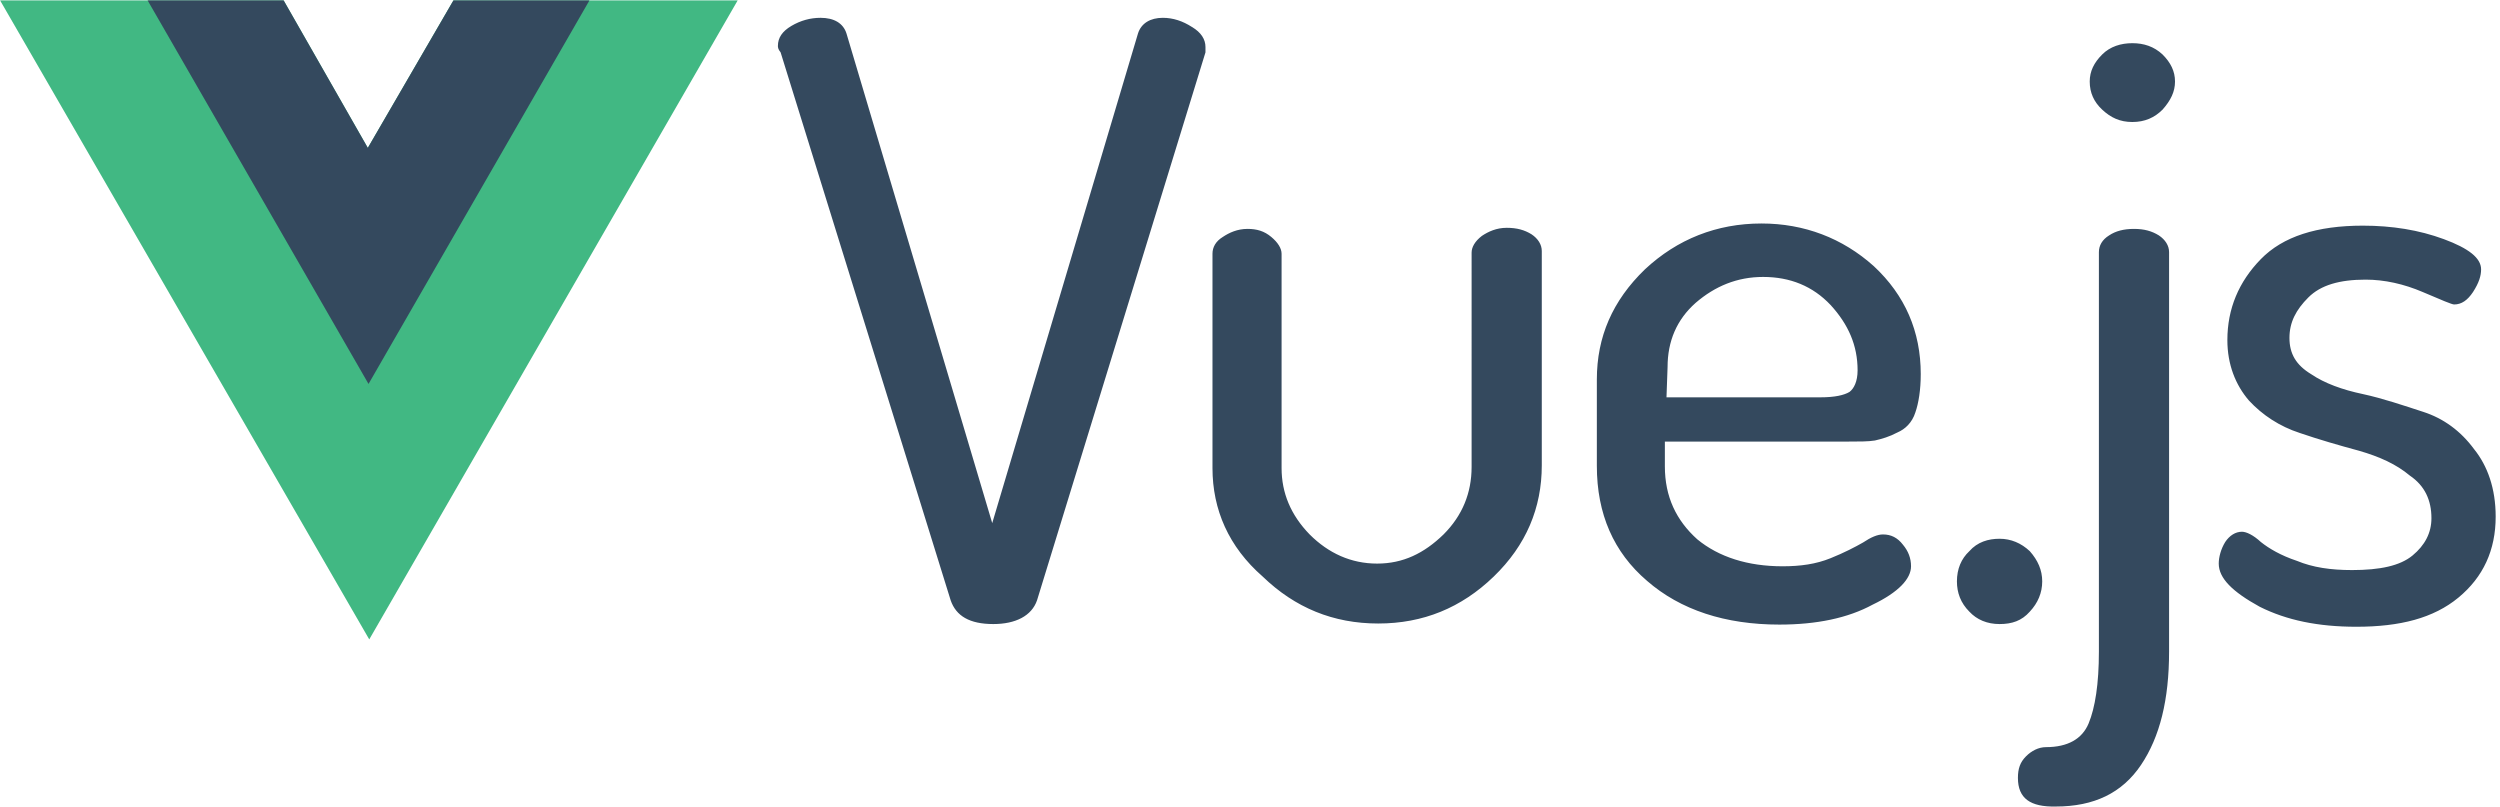
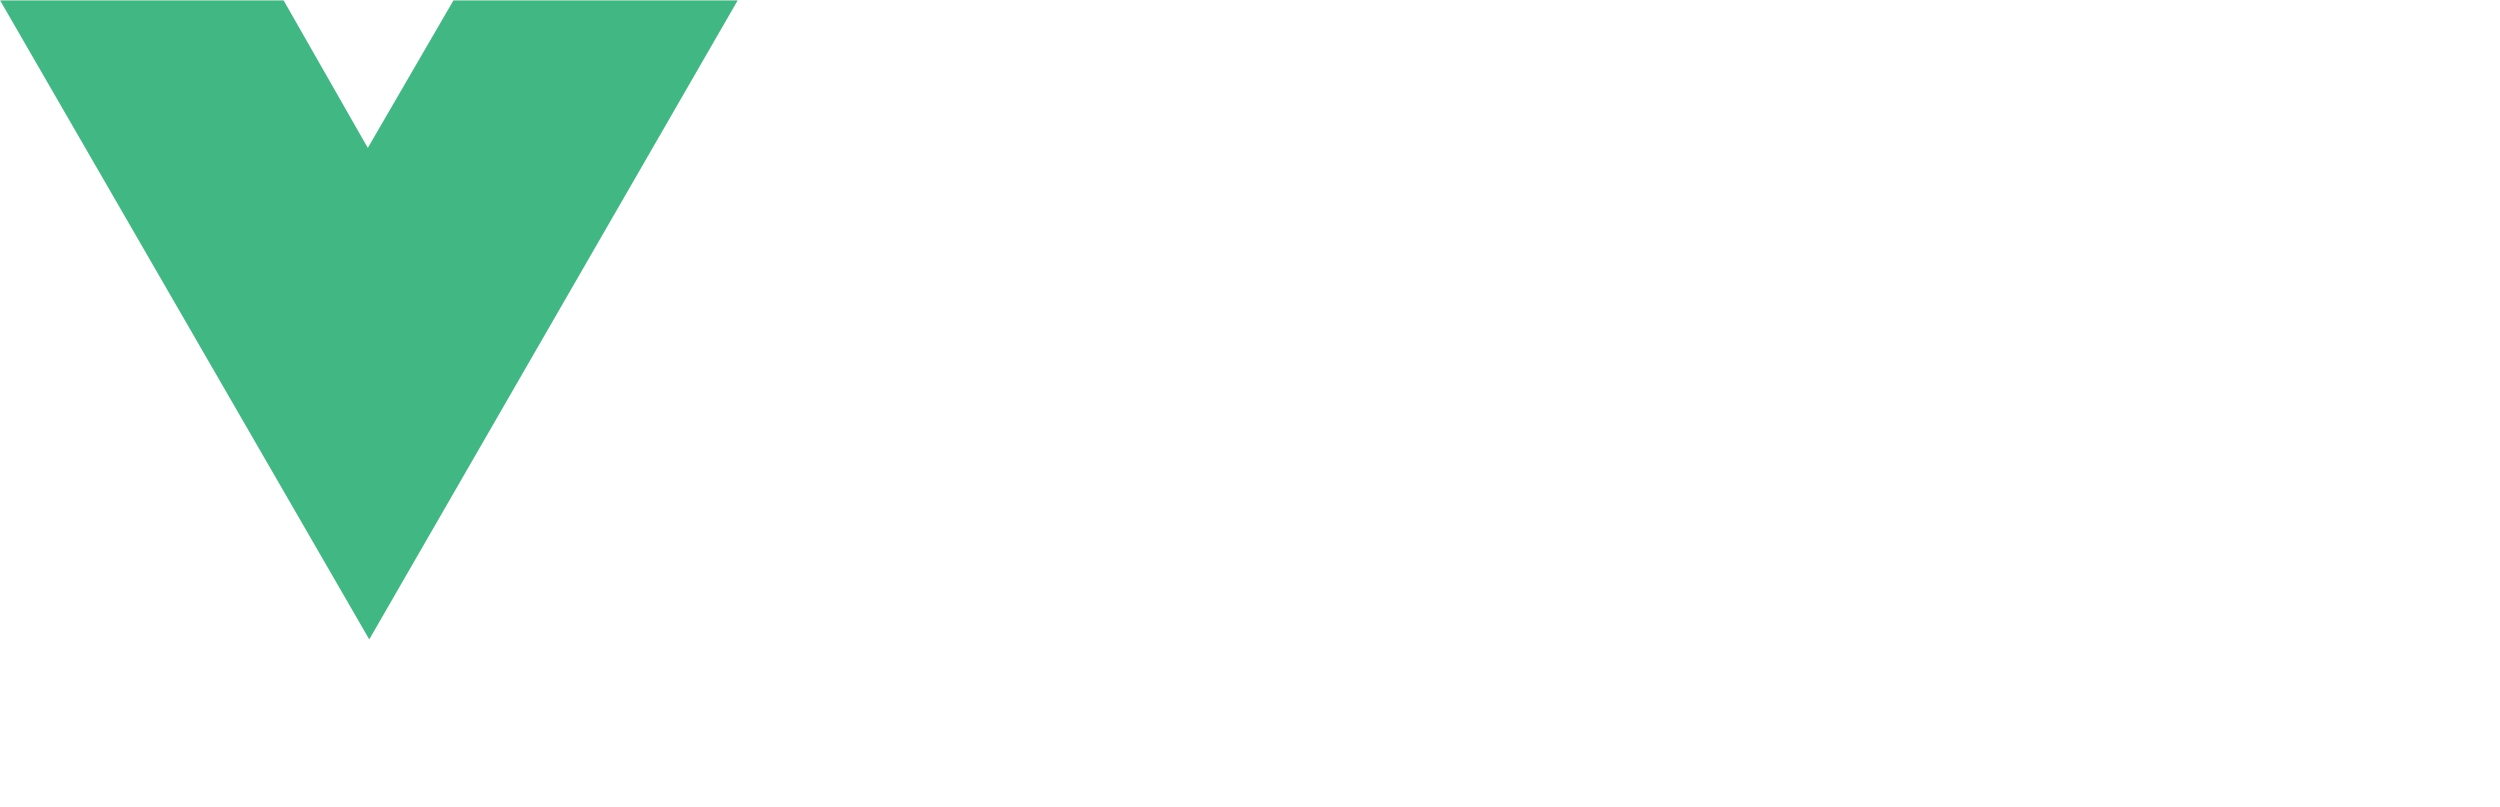
<svg xmlns="http://www.w3.org/2000/svg" id="Calque_1" x="0px" y="0px" viewBox="0 0 463.1 149.4" style="enable-background:new 0 0 463.1 149.4;" xml:space="preserve">
  <style type="text/css">	.st0{fill-rule:evenodd;clip-rule:evenodd;fill:#34495E;}	.st1{fill:#41B883;}	.st2{fill:#34495E;}</style>
-   <path id="path897" class="st0" d="M144.1,8.5c0-1.5,0.8-2.7,2.5-3.7s3.5-1.5,5.4-1.5c2.5,0,4.2,1,4.8,2.9l27,90.7l27-90.7 c0.6-1.9,2.3-2.9,4.6-2.9c1.9,0,3.7,0.6,5.4,1.7c1.7,1,2.5,2.3,2.5,3.7c0,0,0,0.2,0,0.4s0,0.4,0,0.6l-31.2,101.5 c-1,2.9-4,4.4-8.1,4.4c-4.4,0-6.9-1.5-7.9-4.4L144.6,9.7C144.1,9.1,144.1,8.7,144.1,8.5L144.1,8.5z M224.6,86.7V47 c0-1.2,0.6-2.3,1.9-3.1c1.2-0.8,2.7-1.5,4.6-1.5c1.7,0,3.1,0.4,4.4,1.5c1.2,1,1.9,2.1,1.9,3.1v39.7c0,4.6,1.7,8.7,5.2,12.3 c3.5,3.5,7.7,5.4,12.5,5.4s8.7-1.9,12.3-5.4c3.5-3.5,5.2-7.7,5.2-12.5V46.8c0-1,0.6-2.1,1.9-3.1c1.2-0.8,2.7-1.5,4.6-1.5 s3.3,0.4,4.6,1.2c1.2,0.8,1.9,1.9,1.9,3.1v39.7c0,7.9-2.9,14.8-8.9,20.6s-13.1,8.7-21.4,8.7s-15.4-2.9-21.4-8.7 C227.6,101.3,224.6,94.4,224.6,86.7L224.6,86.7z M295.8,86.3v-16c0-7.9,2.9-14.6,8.9-20.4c6-5.6,13.3-8.5,21.6-8.5 c7.9,0,15,2.7,20.8,7.9c5.8,5.4,8.7,12.1,8.7,20c0,2.9-0.4,5.4-1,7.1c-0.6,1.9-1.9,3.1-3.3,3.7c-1.5,0.8-2.9,1.2-4.2,1.5 c-1.2,0.2-2.9,0.2-5.2,0.2h-33.7v4.6c0,5.6,2.1,10,6,13.5c4,3.3,9.4,5,15.8,5c3.3,0,6.2-0.4,8.9-1.5c2.5-1,4.6-2.1,6-2.9 c1.5-1,2.7-1.5,3.7-1.5c1.5,0,2.7,0.6,3.7,1.9c1,1.2,1.5,2.5,1.5,4c0,2.3-2.3,4.8-7.1,7.1c-4.6,2.5-10.4,3.7-17.3,3.7 c-10,0-18.3-2.7-24.5-8.1C298.9,102.3,295.8,95.2,295.8,86.3L295.8,86.3z M308.7,73.6h28.5c2.7,0,4.4-0.4,5.4-1 c0.8-0.6,1.5-1.9,1.5-4c0-4.6-1.7-8.5-5-12.1c-3.3-3.5-7.5-5.2-12.5-5.2c-4.8,0-8.9,1.7-12.5,4.8c-3.5,3.1-5.2,7.1-5.2,11.9 L308.7,73.6z M362.5,107.7c0-2.3,0.8-4.2,2.3-5.6c1.5-1.7,3.5-2.3,5.6-2.3s4,0.8,5.6,2.3c1.5,1.7,2.3,3.5,2.3,5.6s-0.8,4-2.3,5.6 c-1.5,1.7-3.3,2.3-5.6,2.3c-2.3,0-4.2-0.8-5.6-2.3C363.2,111.7,362.5,109.8,362.5,107.7z M373.8,144.1c0-1.7,0.4-2.9,1.5-4 c1-1,2.3-1.7,3.7-1.7c4,0,6.7-1.5,7.9-4.4s1.9-7.3,1.9-13.3v-74c0-1.2,0.6-2.3,1.9-3.1c1.2-0.8,2.7-1.2,4.6-1.2 c1.9,0,3.3,0.4,4.6,1.2c1.2,0.8,1.9,1.9,1.9,3.1v74c0,8.9-1.7,15.8-5.2,21s-8.7,7.7-15.8,7.7C376.1,149.5,373.8,147.9,373.8,144.1 L373.8,144.1z M387.1,15.1c0-1.9,0.8-3.5,2.3-5S392.9,8,395,8s4,0.6,5.6,2.1c1.5,1.5,2.3,3.1,2.3,5s-0.8,3.5-2.3,5.2 c-1.5,1.5-3.3,2.3-5.6,2.3s-4-0.8-5.6-2.3C387.9,18.9,387.1,17.2,387.1,15.1L387.1,15.1z M411,104.4c0-1.2,0.4-2.7,1.2-4 c0.8-1.2,1.9-1.9,3.1-1.9c0.8,0,2.1,0.6,3.5,1.9c1.5,1.2,3.7,2.5,6.7,3.5c2.9,1.2,6.2,1.7,10.2,1.7c5.2,0,8.9-0.8,11.2-2.7 s3.5-4.2,3.5-6.9c0-3.3-1.2-6-4-7.9c-2.5-2.1-5.6-3.5-9.4-4.6c-3.7-1-7.5-2.1-11-3.3c-3.7-1.2-6.9-3.3-9.4-6c-2.5-2.9-4-6.7-4-11.2 c0-5.8,2.1-10.8,6.2-15s10.4-6.2,18.9-6.2c5.4,0,10.4,0.8,15,2.5s6.9,3.5,6.9,5.6c0,1.2-0.4,2.5-1.5,4.2c-1,1.5-2.1,2.3-3.5,2.3 c-0.4,0-2.3-0.8-5.8-2.3s-7.1-2.3-10.6-2.3c-4.8,0-8.3,1-10.6,3.3s-3.5,4.6-3.5,7.5s1.2,5,4,6.7c2.5,1.7,5.8,2.9,9.6,3.7 c3.7,0.8,7.5,2.1,11.2,3.3c3.7,1.2,6.9,3.5,9.4,6.9c2.5,3.1,4,7.3,4,12.5c0,6.2-2.3,11.2-6.9,15s-10.8,5.4-18.9,5.4 c-7.1,0-12.9-1.2-17.9-3.7C413.5,109.6,411,107.1,411,104.4L411,104.4z" />
  <g transform="matrix(1.333 0 0 -1.333 -76.311 313.34)">
    <g transform="translate(178.06 235.01)">
      <path class="st1" d="M-57.8,0l-11.9-20.5L-81.4,0h-39.4l51.3-88.8L-18.3,0H-57.8z" />
    </g>
    <g transform="translate(178.06 235.01)">
-       <path class="st2" d="M-57.8,0l-11.9-20.5L-81.4,0h-18.9l30.7-53.3L-38.9,0C-38.9,0-57.8,0-57.8,0z" />
-     </g>
+       </g>
  </g>
</svg>